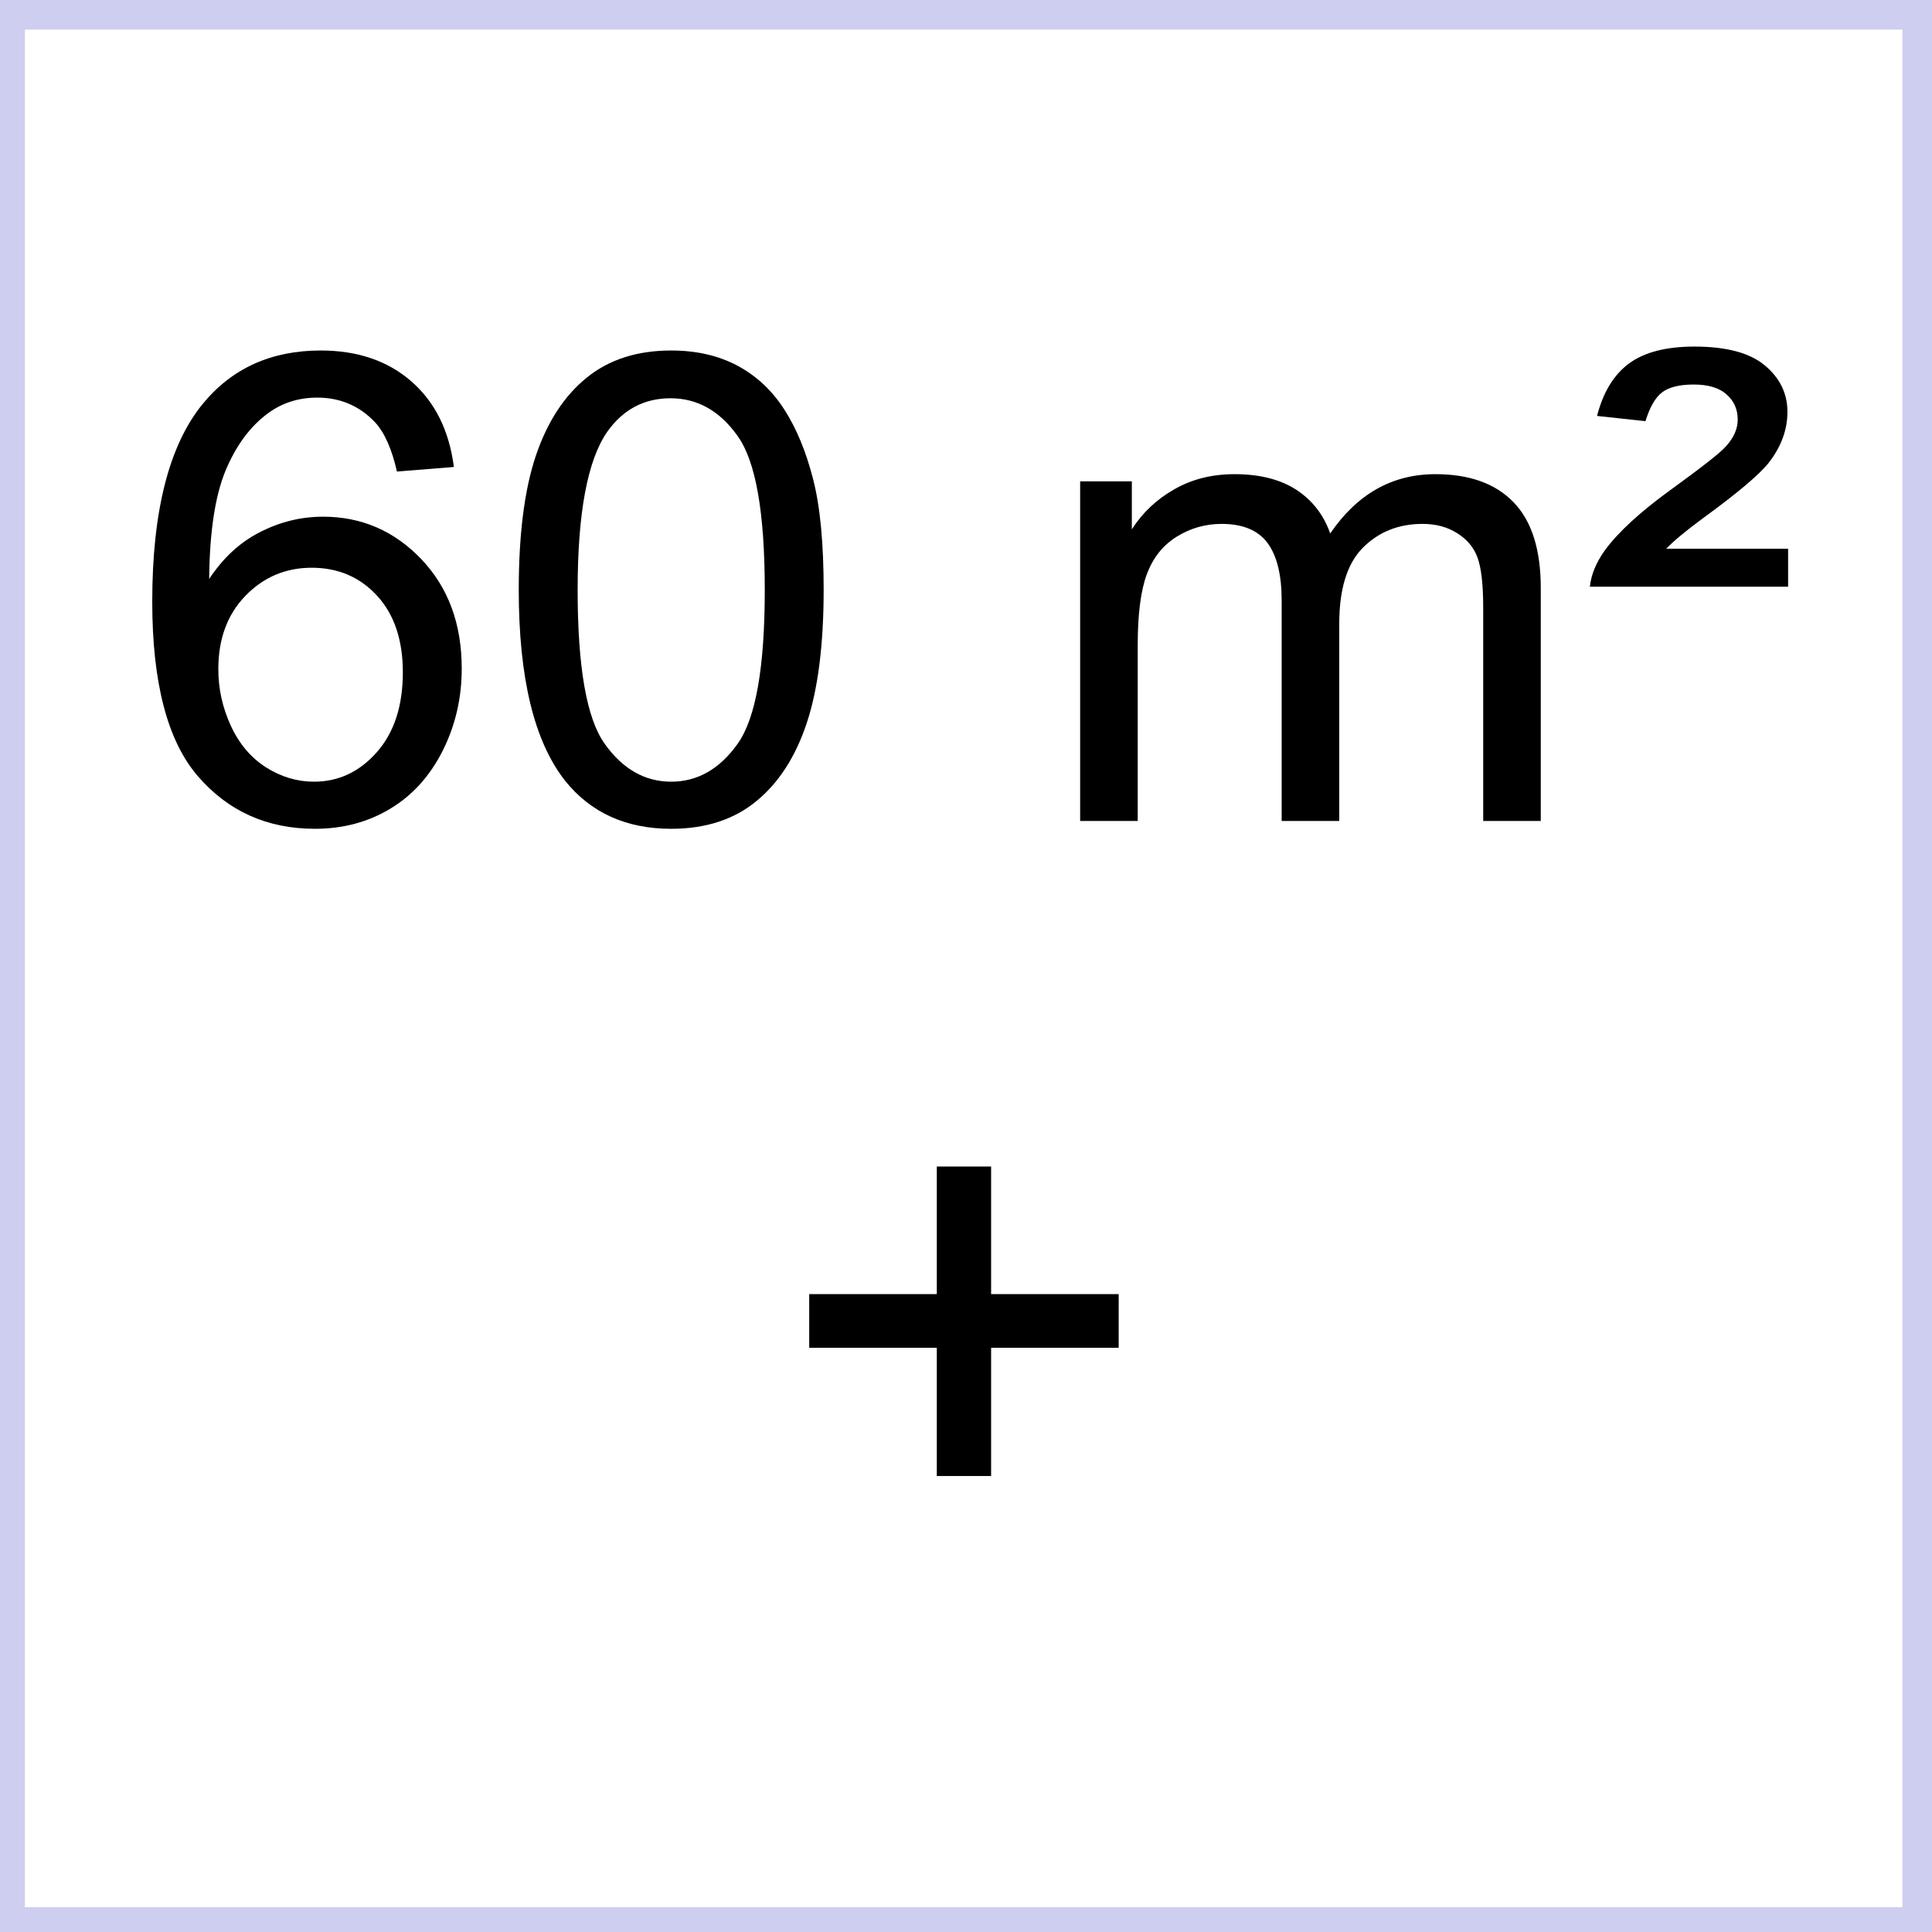
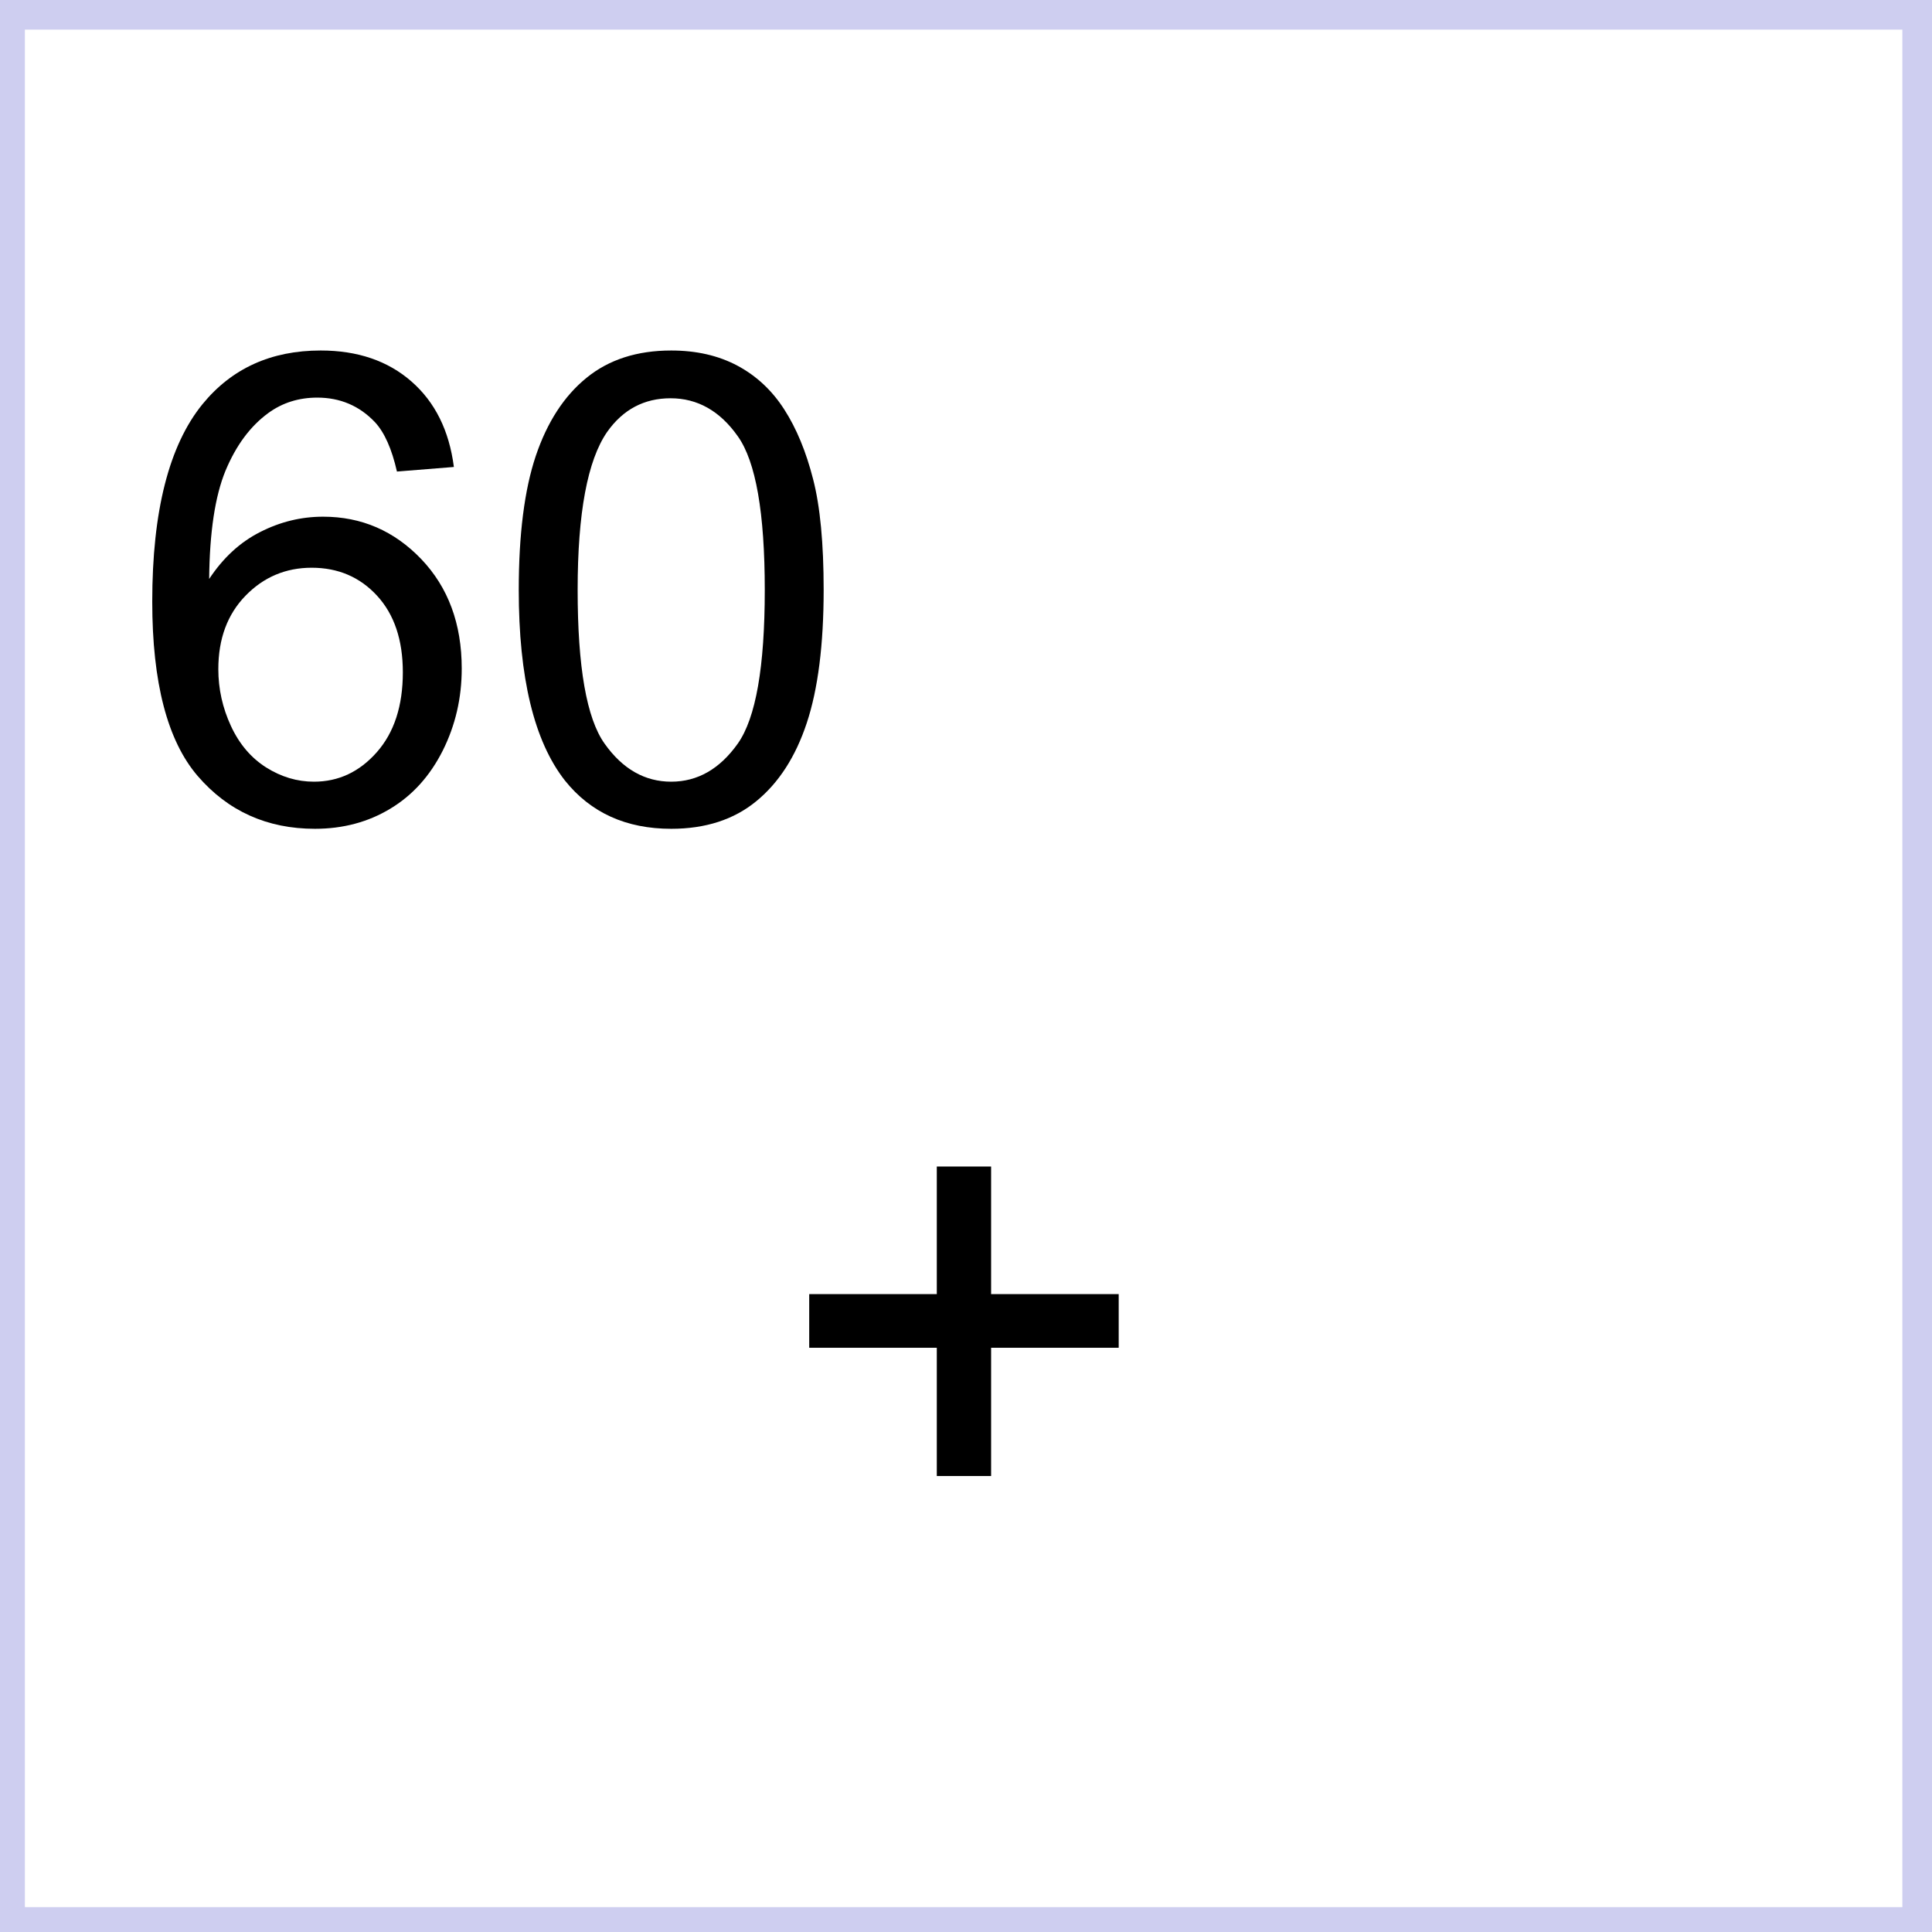
<svg xmlns="http://www.w3.org/2000/svg" xml:space="preserve" width="50mm" height="50mm" version="1.1" style="shape-rendering:geometricPrecision; text-rendering:geometricPrecision; image-rendering:optimizeQuality; fill-rule:evenodd; clip-rule:evenodd" viewBox="0 0 5000 5000">
  <defs>
    <style type="text/css">
   
    .str0 {stroke:#CECEF0;stroke-width:141.11;stroke-linejoin:round;stroke-miterlimit:22.926}
    .fil0 {fill:none}
    .fil1 {fill:black;fill-rule:nonzero}
   
  </style>
  </defs>
  <g id="Ebene_x0020_1">
    <rect class="fil0 str0" x="-6.13" y="6.13" width="5000" height="5000" />
    <path class="fil1" d="M1174.62 1208.51l-147.32 11.85c-13.26,-58.42 -32.17,-101.03 -56.72,-127.56 -40.36,-42.62 -90.32,-63.78 -149.58,-63.78 -47.7,0 -90.03,13.26 -126.44,39.79 -46.85,34.15 -83.53,83.82 -110.91,149.29 -27.09,65.76 -41.2,159.18 -42.33,280.25 35.84,-54.47 79.86,-95.11 131.79,-121.36 51.93,-26.52 106.12,-39.79 163.13,-39.79 99.34,0 184.01,36.69 254,109.79 69.71,73.09 104.7,167.35 104.7,283.35 0,76.2 -16.37,146.75 -49.1,212.23 -33.02,65.47 -77.9,115.43 -135.47,150.14 -57.29,34.71 -122.49,52.21 -195.3,52.21 -123.89,0 -225.21,-45.72 -303.67,-136.88 -78.17,-91.16 -117.4,-241.58 -117.4,-450.99 0,-234.24 43.46,-404.7 130.1,-511.1 75.64,-92.57 177.52,-138.85 305.93,-138.85 95.39,0 173.85,26.81 234.81,80.15 60.96,53.34 97.65,127 109.78,221.26zm-609.6 523.24c0,51.36 11.01,100.47 32.74,147.32 21.73,46.85 52.21,82.41 90.88,106.96 38.94,24.55 80.15,36.97 123.89,36.97 63.5,0 117.69,-25.4 162.56,-76.2 44.87,-50.8 67.45,-119.66 67.45,-206.87 0,-83.82 -22.29,-149.86 -66.6,-198.12 -44.31,-48.26 -100.76,-72.53 -169.34,-72.53 -67.16,0 -124.46,24.27 -171.3,72.53 -46.85,48.26 -70.28,111.48 -70.28,189.94z" />
    <path id="_1" class="fil1" d="M1342.54 1526.29c0,-143.09 14.68,-258.8 44.03,-346.29 29.63,-87.77 73.37,-155.22 131.51,-202.35 57.86,-47.13 130.95,-70.55 219.01,-70.55 64.91,0 121.92,12.98 171.3,39.22 49.11,26.25 89.75,64.07 121.36,113.46 31.61,49.1 56.44,109.22 74.51,180.06 18.34,70.83 27.37,166.51 27.37,286.45 0,142.24 -14.67,257.39 -43.74,344.87 -29.07,87.78 -72.82,155.23 -130.95,202.64 -57.86,47.41 -131.24,71.12 -219.85,71.12 -116.56,0 -208.28,-41.49 -274.89,-124.74 -79.87,-101.6 -119.66,-266.14 -119.66,-493.89zm152.4 0.56c0,199.54 23.14,332.18 69.71,397.65 46.56,65.76 104.14,98.5 172.44,98.5 68.29,0 125.87,-33.02 172.43,-98.78 46.57,-66.04 69.71,-198.4 69.71,-397.37 0,-199.53 -23.14,-332.17 -69.71,-397.65 -46.28,-65.75 -104.42,-98.49 -174.13,-98.49 -68.3,0 -123.05,29.07 -163.97,86.92 -51.08,73.66 -76.48,210.26 -76.48,409.22z" />
-     <path id="_2" class="fil1" d="M2795.41 2124.6l0 -878.84 133.77 0 0 124.18c27.38,-42.9 64.07,-77.61 109.79,-103.58 45.72,-26.24 97.65,-39.22 156.07,-39.22 64.91,0 118.25,13.54 159.73,40.35 41.49,27.1 70.84,64.63 87.77,113.17 70,-102.44 160.59,-153.52 272.35,-153.52 87.49,0 154.94,23.98 201.79,72.24 47.13,48.26 70.83,122.49 70.83,222.68l0 602.54 -149.01 0 0 -553.15c0,-59.27 -5.08,-102.17 -14.67,-128.42 -9.6,-26.24 -27.1,-47.13 -52.78,-63.21 -25.4,-16.09 -55.32,-23.99 -89.46,-23.99 -62.09,0 -113.46,20.6 -154.38,61.52 -40.92,41.21 -61.24,106.96 -61.24,197.28l0 509.97 -149.01 0 0 -570.37c0,-66.04 -12.14,-115.71 -36.41,-148.73 -24.27,-33.02 -64.07,-49.67 -119.1,-49.67 -41.77,0 -80.43,11 -115.99,33.02 -35.56,22.01 -61.24,54.18 -77.33,96.8 -15.8,42.33 -23.71,103.58 -23.71,183.44l0 455.51 -149.01 0z" />
-     <path id="_3" class="fil1" d="M4114.51 1518.39c3.39,-31.33 16.37,-62.94 38.95,-94.26 34.71,-47.42 92,-99.91 171.59,-157.48 79.3,-57.58 126.71,-94.55 141.39,-111.2 20.6,-22.58 30.76,-45.72 30.76,-69.43 0,-26.52 -9.59,-48.26 -28.78,-65.19 -19.2,-17.21 -47.42,-25.68 -84.95,-25.68 -36.13,0 -63.22,6.49 -81,19.47 -17.78,12.98 -32.46,38.1 -44.03,75.36l-125.3 -13.55c15.8,-61.53 43.46,-106.68 82.69,-135.75 39.51,-29.07 95.95,-43.74 169.33,-43.74 82.97,0 143.93,16.36 182.6,49.1 38.66,32.46 58.14,72.53 58.14,119.66 0,46.29 -16.09,90.32 -48.55,132.08 -24.55,30.77 -80.71,78.18 -168.2,141.96 -45.72,33.59 -77.89,60.4 -97.08,80.43l315.52 0 0 98.22 -513.08 0z" />
    <polygon id="_4" class="fil1" points="2424.44,3819.9 2424.44,3488.01 2094.24,3488.01 2094.24,3349.16 2424.44,3349.16 2424.44,3018.96 2564.98,3018.96 2564.98,3349.16 2895.18,3349.16 2895.18,3488.01 2564.98,3488.01 2564.98,3819.9 " />
  </g>
</svg>